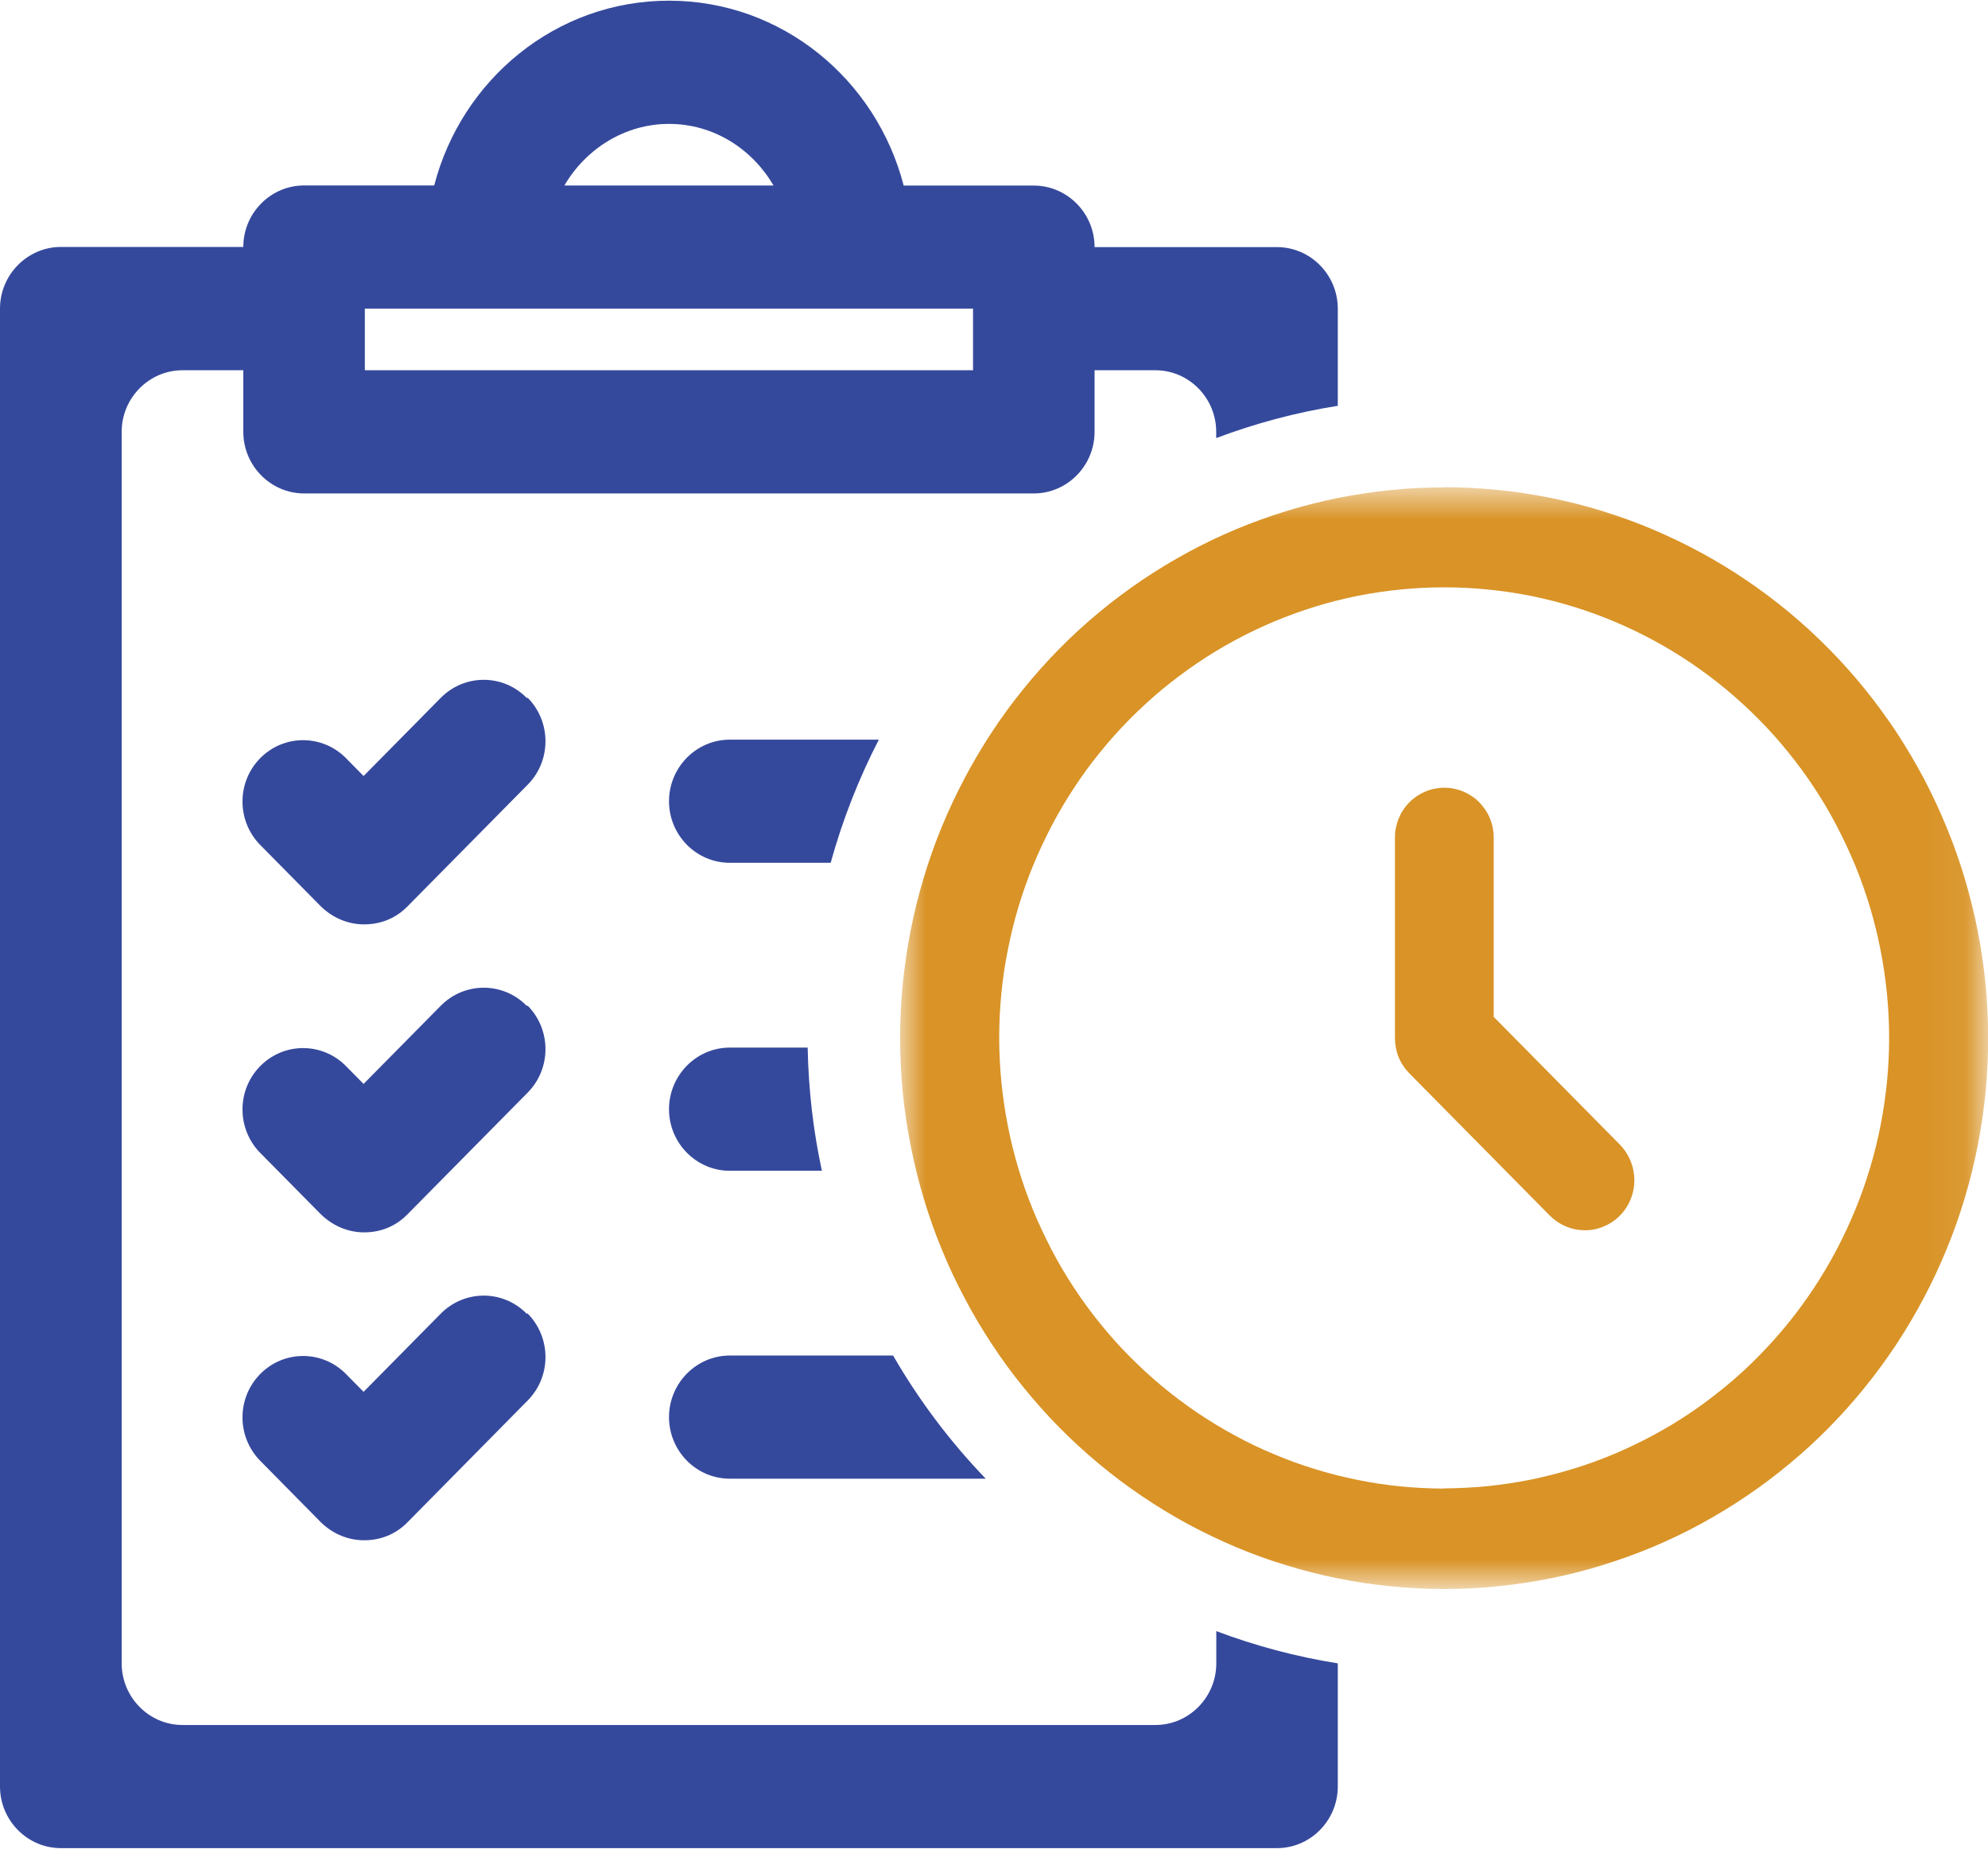
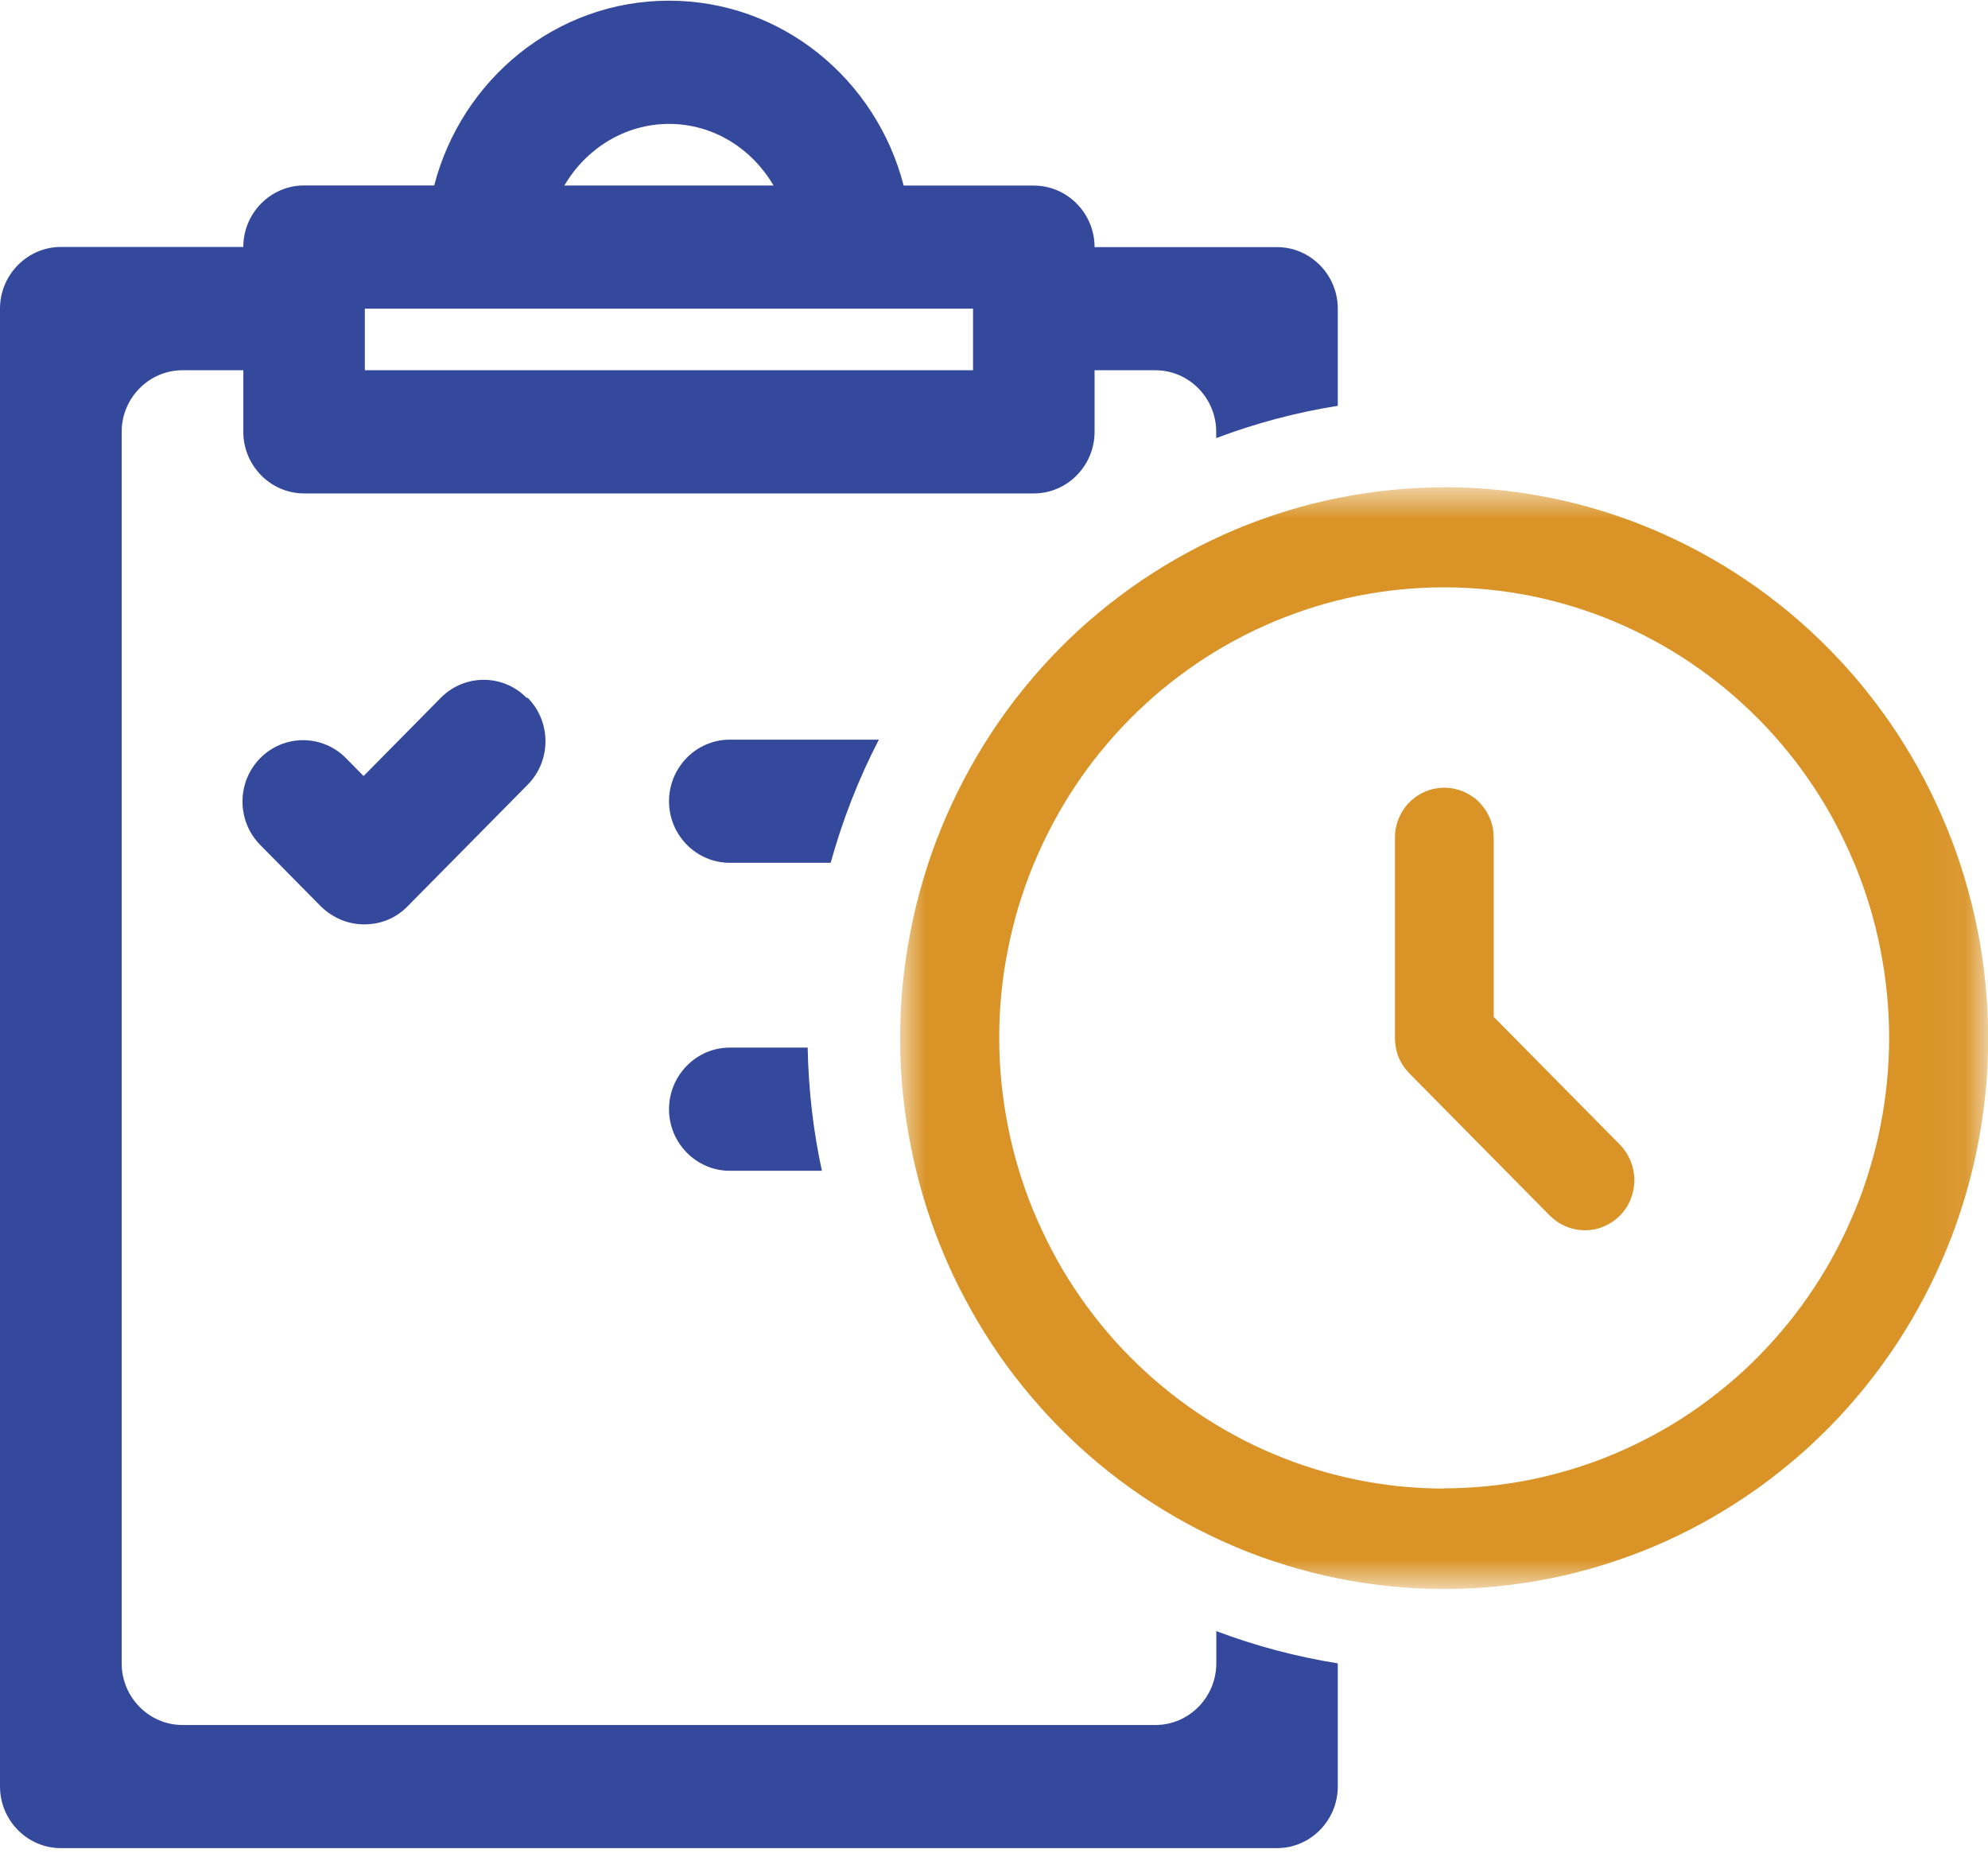
<svg xmlns="http://www.w3.org/2000/svg" width="44" height="41" viewBox="0 0 44 41" fill="none">
  <g clip-path="url(#clip0_582_604)">
    <mask id="mask0_582_604" style="mask-type:luminance" maskUnits="userSpaceOnUse" x="19" y="10" width="25" height="26">
      <path d="M43.932 10.786H19.93V35.089H43.932V10.786Z" fill="white" />
    </mask>
    <g mask="url(#mask0_582_604)">
      <path d="M31.963 10.786C31.57 10.786 31.176 10.805 30.784 10.845C30.391 10.884 30.001 10.944 29.615 11.02C29.228 11.098 28.847 11.194 28.468 11.311C28.09 11.428 27.72 11.562 27.355 11.714C26.991 11.866 26.635 12.037 26.287 12.226C25.939 12.415 25.602 12.619 25.274 12.84C24.946 13.062 24.629 13.3 24.325 13.552C24.019 13.805 23.727 14.073 23.449 14.355C23.171 14.637 22.907 14.932 22.656 15.242C22.405 15.552 22.17 15.871 21.952 16.203C21.734 16.535 21.531 16.877 21.346 17.229C21.159 17.582 20.992 17.942 20.84 18.309C20.688 18.678 20.556 19.055 20.442 19.435C20.327 19.817 20.232 20.203 20.155 20.595C20.078 20.986 20.021 21.381 19.98 21.778C19.942 22.175 19.922 22.574 19.922 22.973C19.922 23.372 19.942 23.771 19.98 24.168C20.019 24.565 20.078 24.96 20.155 25.351C20.232 25.743 20.327 26.131 20.442 26.513C20.556 26.895 20.688 27.27 20.84 27.639C20.99 28.008 21.159 28.368 21.346 28.72C21.531 29.073 21.734 29.414 21.952 29.746C22.17 30.078 22.405 30.399 22.656 30.707C22.907 31.015 23.171 31.312 23.449 31.594C23.729 31.876 24.019 32.143 24.325 32.397C24.629 32.65 24.946 32.889 25.274 33.11C25.602 33.332 25.939 33.536 26.287 33.726C26.635 33.913 26.991 34.084 27.355 34.238C27.72 34.392 28.09 34.525 28.468 34.64C28.845 34.757 29.228 34.854 29.615 34.931C30.001 35.01 30.39 35.067 30.784 35.106C31.176 35.145 31.57 35.165 31.963 35.165C32.358 35.165 32.751 35.147 33.144 35.106C33.536 35.067 33.926 35.008 34.312 34.931C34.699 34.854 35.08 34.757 35.459 34.64C35.837 34.523 36.207 34.39 36.572 34.238C36.936 34.086 37.292 33.915 37.64 33.726C37.988 33.536 38.325 33.332 38.653 33.11C38.981 32.889 39.298 32.651 39.602 32.397C39.908 32.145 40.2 31.876 40.478 31.594C40.757 31.312 41.02 31.017 41.271 30.707C41.522 30.397 41.755 30.078 41.975 29.746C42.193 29.414 42.396 29.071 42.581 28.72C42.768 28.368 42.935 28.008 43.087 27.639C43.239 27.271 43.371 26.895 43.485 26.513C43.6 26.131 43.696 25.743 43.773 25.351C43.849 24.96 43.906 24.567 43.947 24.168C43.985 23.771 44.003 23.372 44.003 22.973C44.003 22.574 43.983 22.175 43.945 21.778C43.906 21.381 43.848 20.986 43.771 20.595C43.694 20.203 43.597 19.817 43.483 19.435C43.369 19.053 43.236 18.678 43.085 18.311C42.933 17.942 42.767 17.582 42.58 17.229C42.393 16.877 42.191 16.537 41.973 16.203C41.753 15.871 41.519 15.552 41.27 15.244C41.02 14.936 40.755 14.639 40.476 14.357C40.198 14.075 39.906 13.808 39.602 13.554C39.296 13.302 38.981 13.062 38.653 12.842C38.325 12.619 37.988 12.415 37.64 12.226C37.292 12.037 36.936 11.868 36.574 11.714C36.209 11.56 35.839 11.426 35.461 11.309C35.084 11.192 34.703 11.096 34.316 11.018C33.929 10.94 33.541 10.881 33.147 10.842C32.753 10.803 32.361 10.782 31.967 10.782L31.963 10.786ZM31.963 32.943C31.641 32.943 31.319 32.926 30.998 32.895C30.677 32.863 30.358 32.815 30.041 32.75C29.726 32.687 29.413 32.607 29.105 32.512C28.797 32.418 28.493 32.308 28.196 32.182C27.898 32.058 27.606 31.919 27.322 31.763C27.038 31.609 26.762 31.442 26.494 31.26C26.227 31.078 25.966 30.884 25.717 30.676C25.468 30.47 25.23 30.249 25.001 30.019C24.772 29.789 24.556 29.546 24.352 29.294C24.147 29.041 23.955 28.78 23.777 28.509C23.597 28.238 23.431 27.958 23.28 27.668C23.13 27.379 22.991 27.086 22.866 26.784C22.742 26.481 22.634 26.175 22.54 25.861C22.447 25.55 22.368 25.233 22.306 24.913C22.243 24.594 22.196 24.271 22.163 23.945C22.132 23.62 22.115 23.294 22.115 22.967C22.115 22.641 22.13 22.314 22.163 21.99C22.194 21.665 22.241 21.342 22.306 21.023C22.368 20.702 22.447 20.387 22.54 20.073C22.634 19.762 22.742 19.454 22.866 19.153C22.991 18.852 23.128 18.558 23.28 18.268C23.433 17.979 23.597 17.7 23.777 17.428C23.955 17.157 24.147 16.893 24.352 16.643C24.556 16.391 24.774 16.148 25.001 15.918C25.228 15.688 25.468 15.469 25.717 15.261C25.966 15.055 26.227 14.86 26.494 14.678C26.762 14.496 27.038 14.329 27.322 14.175C27.606 14.021 27.898 13.882 28.196 13.756C28.495 13.632 28.797 13.521 29.105 13.426C29.413 13.331 29.726 13.252 30.041 13.188C30.358 13.126 30.677 13.077 30.998 13.046C31.319 13.014 31.641 12.998 31.963 12.998C32.286 12.998 32.608 13.014 32.929 13.046C33.25 13.077 33.569 13.126 33.886 13.188C34.201 13.252 34.514 13.331 34.822 13.426C35.13 13.521 35.434 13.63 35.731 13.756C36.029 13.882 36.321 14.021 36.605 14.175C36.889 14.329 37.165 14.496 37.433 14.678C37.7 14.86 37.961 15.055 38.21 15.261C38.459 15.469 38.697 15.688 38.926 15.918C39.155 16.148 39.371 16.391 39.575 16.643C39.78 16.895 39.972 17.157 40.15 17.428C40.33 17.698 40.496 17.979 40.647 18.268C40.797 18.558 40.936 18.851 41.061 19.153C41.185 19.455 41.293 19.762 41.387 20.073C41.48 20.387 41.559 20.702 41.621 21.023C41.684 21.342 41.731 21.665 41.764 21.99C41.795 22.316 41.812 22.641 41.812 22.967C41.812 23.294 41.795 23.62 41.764 23.945C41.731 24.27 41.684 24.593 41.621 24.912C41.559 25.231 41.48 25.548 41.385 25.86C41.292 26.171 41.184 26.479 41.059 26.78C40.934 27.082 40.797 27.375 40.645 27.665C40.493 27.952 40.328 28.232 40.148 28.503C39.969 28.774 39.776 29.038 39.573 29.288C39.368 29.54 39.151 29.782 38.924 30.013C38.697 30.245 38.457 30.464 38.208 30.67C37.959 30.876 37.7 31.071 37.433 31.253C37.165 31.434 36.889 31.603 36.605 31.755C36.321 31.909 36.029 32.048 35.731 32.175C35.432 32.301 35.13 32.41 34.822 32.505C34.512 32.599 34.201 32.679 33.886 32.744C33.569 32.807 33.252 32.856 32.931 32.889C32.608 32.92 32.288 32.937 31.965 32.939L31.963 32.943Z" fill="#D99326" />
    </g>
    <path d="M33.06 22.513V18.541C33.06 18.467 33.053 18.396 33.04 18.324C33.027 18.252 33.005 18.183 32.977 18.116C32.95 18.049 32.917 17.984 32.877 17.925C32.836 17.864 32.791 17.808 32.741 17.756C32.692 17.704 32.635 17.658 32.574 17.619C32.516 17.58 32.452 17.545 32.386 17.517C32.32 17.489 32.252 17.469 32.18 17.454C32.109 17.439 32.039 17.433 31.966 17.433C31.893 17.433 31.823 17.441 31.753 17.454C31.684 17.467 31.614 17.489 31.548 17.517C31.482 17.545 31.418 17.58 31.358 17.619C31.299 17.66 31.242 17.706 31.193 17.756C31.143 17.806 31.096 17.864 31.057 17.925C31.017 17.984 30.984 18.049 30.956 18.116C30.929 18.183 30.909 18.252 30.894 18.324C30.88 18.396 30.874 18.467 30.874 18.541V22.977C30.878 23.281 30.984 23.541 31.195 23.756L34.289 26.889C34.341 26.941 34.396 26.989 34.456 27.03C34.515 27.071 34.579 27.108 34.647 27.136C34.713 27.166 34.782 27.188 34.854 27.203C34.925 27.218 34.997 27.225 35.07 27.227C35.143 27.227 35.215 27.221 35.286 27.207C35.358 27.194 35.427 27.171 35.493 27.143C35.559 27.116 35.623 27.082 35.685 27.041C35.746 27.001 35.801 26.954 35.852 26.902C35.904 26.85 35.949 26.795 35.99 26.733C36.03 26.672 36.065 26.607 36.09 26.539C36.118 26.472 36.14 26.401 36.153 26.329C36.167 26.257 36.173 26.184 36.173 26.11C36.173 26.036 36.164 25.964 36.149 25.891C36.135 25.819 36.112 25.748 36.085 25.682C36.056 25.615 36.021 25.55 35.98 25.489C35.94 25.427 35.893 25.372 35.841 25.32L33.067 22.511L33.06 22.513Z" fill="#D99326" />
    <path d="M26.92 36.097V36.811C26.92 37.56 26.315 38.175 25.575 38.175H4.038C3.298 38.175 2.693 37.56 2.693 36.811V9.556C2.693 8.807 3.3 8.194 4.038 8.194H5.385V9.556C5.385 10.306 5.99 10.92 6.73 10.92H22.881C23.622 10.92 24.226 10.306 24.226 9.556V8.194H25.573C26.313 8.194 26.918 8.807 26.918 9.556V9.695C27.779 9.371 28.679 9.128 29.609 8.981V6.831C29.609 6.081 29.003 5.469 28.265 5.469H24.226C24.226 4.72 23.622 4.107 22.881 4.107H20.001C19.395 1.761 17.309 0.015 14.806 0.015C12.304 0.015 10.217 1.761 9.61 4.104H6.73C5.99 4.104 5.385 4.716 5.385 5.465H1.345C0.606 5.467 0 6.081 0 6.829V39.536C0 40.286 0.606 40.9 1.345 40.9H28.265C29.005 40.9 29.609 40.286 29.609 39.536V36.811C28.679 36.663 27.777 36.421 26.918 36.097H26.92ZM14.806 2.742C15.801 2.742 16.65 3.3 17.121 4.106H12.491C12.961 3.3 13.823 2.742 14.806 2.742ZM8.077 6.831H21.536V8.194H8.075V6.831H8.077Z" fill="#35499C" />
-     <path d="M11.682 22.257H11.655C11.131 21.726 10.282 21.726 9.756 22.257L8.047 23.988L7.657 23.593C7.133 23.062 6.284 23.062 5.76 23.593C5.236 24.123 5.236 24.982 5.76 25.515L7.105 26.876C7.374 27.136 7.712 27.273 8.06 27.273C8.408 27.273 8.747 27.151 9.016 26.876L11.68 24.179C12.204 23.648 12.204 22.789 11.68 22.257H11.682Z" fill="#35499C" />
    <path d="M11.682 15.443H11.655C11.131 14.912 10.282 14.912 9.756 15.443L8.047 17.174L7.657 16.778C7.133 16.248 6.284 16.248 5.76 16.778C5.236 17.309 5.236 18.168 5.76 18.7L7.105 20.062C7.374 20.322 7.712 20.457 8.06 20.457C8.408 20.457 8.747 20.335 9.016 20.062L11.68 17.365C12.204 16.834 12.204 15.975 11.68 15.443H11.682Z" fill="#35499C" />
-     <path d="M11.655 29.071C11.131 28.54 10.282 28.54 9.756 29.071L8.047 30.802L7.657 30.407C7.133 29.876 6.284 29.876 5.76 30.407C5.236 30.939 5.236 31.796 5.76 32.329L7.105 33.692C7.374 33.952 7.712 34.087 8.06 34.087C8.408 34.087 8.747 33.965 9.016 33.692L11.68 30.993C12.204 30.462 12.204 29.604 11.68 29.071H11.653H11.655Z" fill="#35499C" />
-     <path d="M16.151 32.724H21.817C21.029 31.906 20.34 30.991 19.767 29.999H16.151C15.411 29.999 14.807 30.613 14.807 31.362C14.807 32.112 15.411 32.724 16.151 32.724Z" fill="#35499C" />
    <path d="M14.807 17.732C14.807 18.482 15.411 19.094 16.151 19.094H18.385C18.649 18.14 19.008 17.227 19.451 16.369H16.151C15.411 16.369 14.807 16.983 14.807 17.732Z" fill="#35499C" />
    <path d="M16.151 25.91H18.191C18 25.029 17.894 24.118 17.876 23.184H16.151C15.411 23.184 14.807 23.799 14.807 24.548C14.807 25.297 15.411 25.91 16.151 25.91Z" fill="#35499C" />
  </g>
  <defs>
    <clipPath id="clip0_582_604">
      <rect width="44" height="41" fill="white" />
    </clipPath>
  </defs>
</svg>